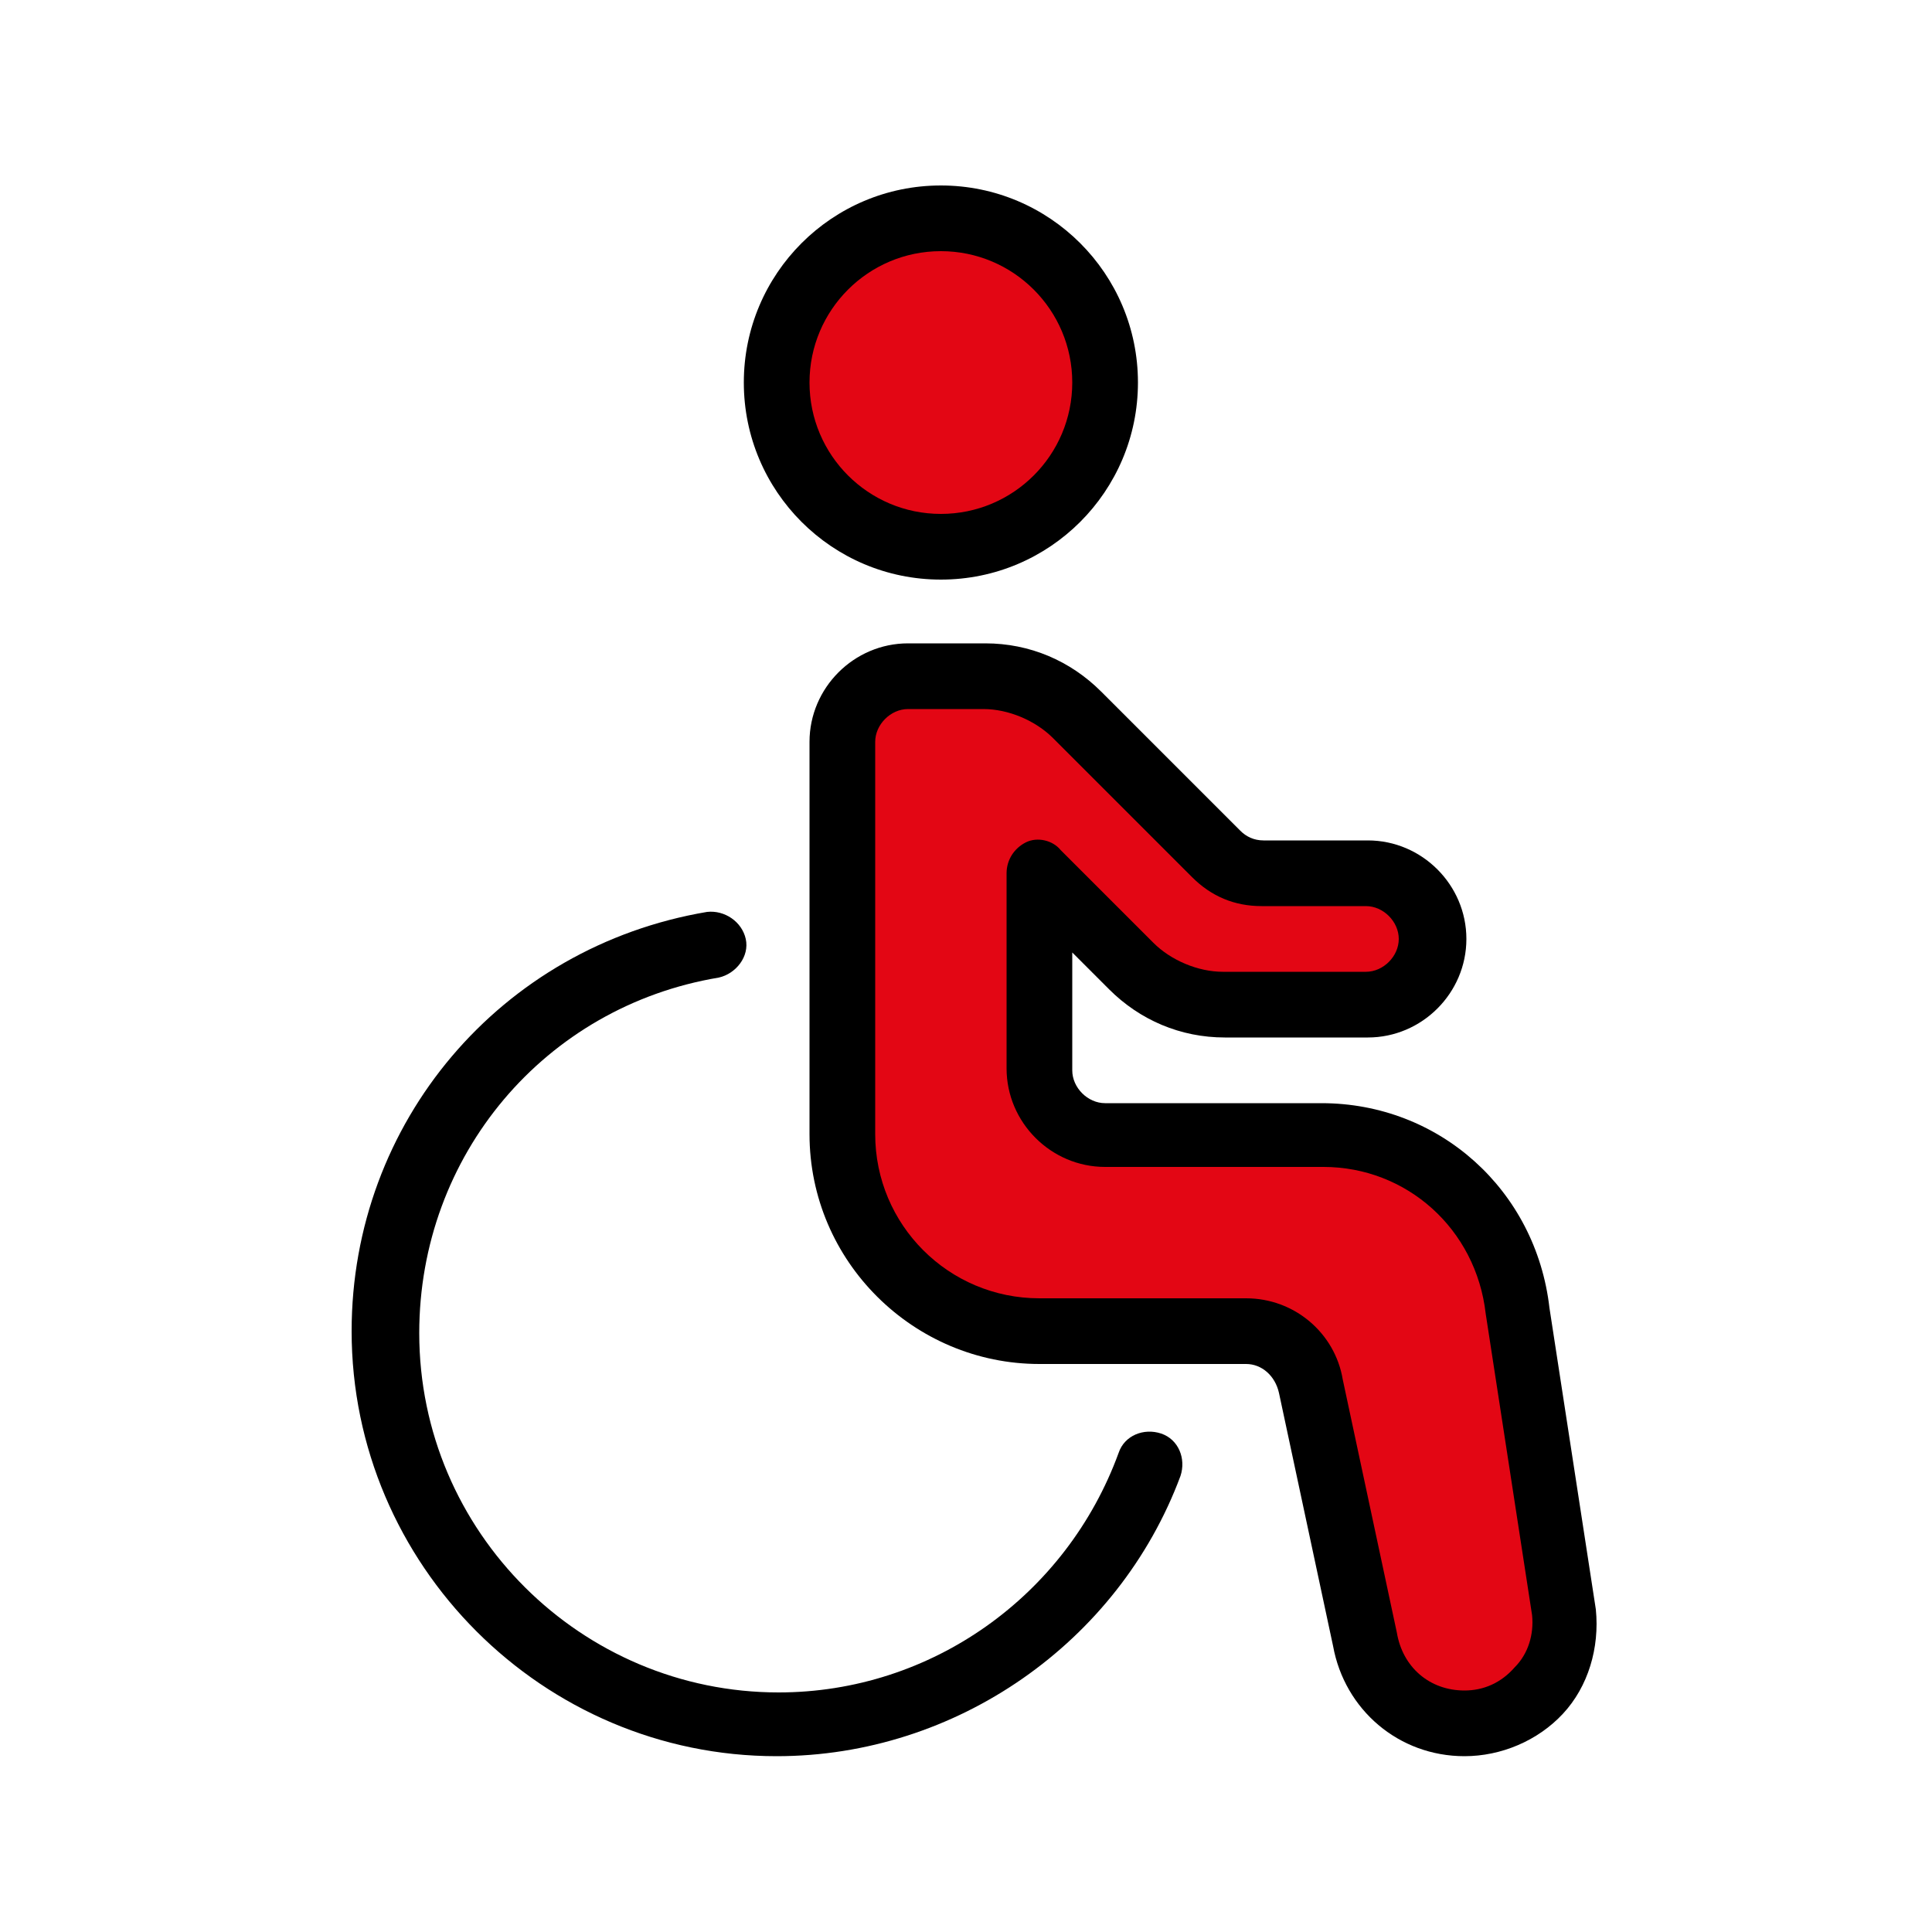
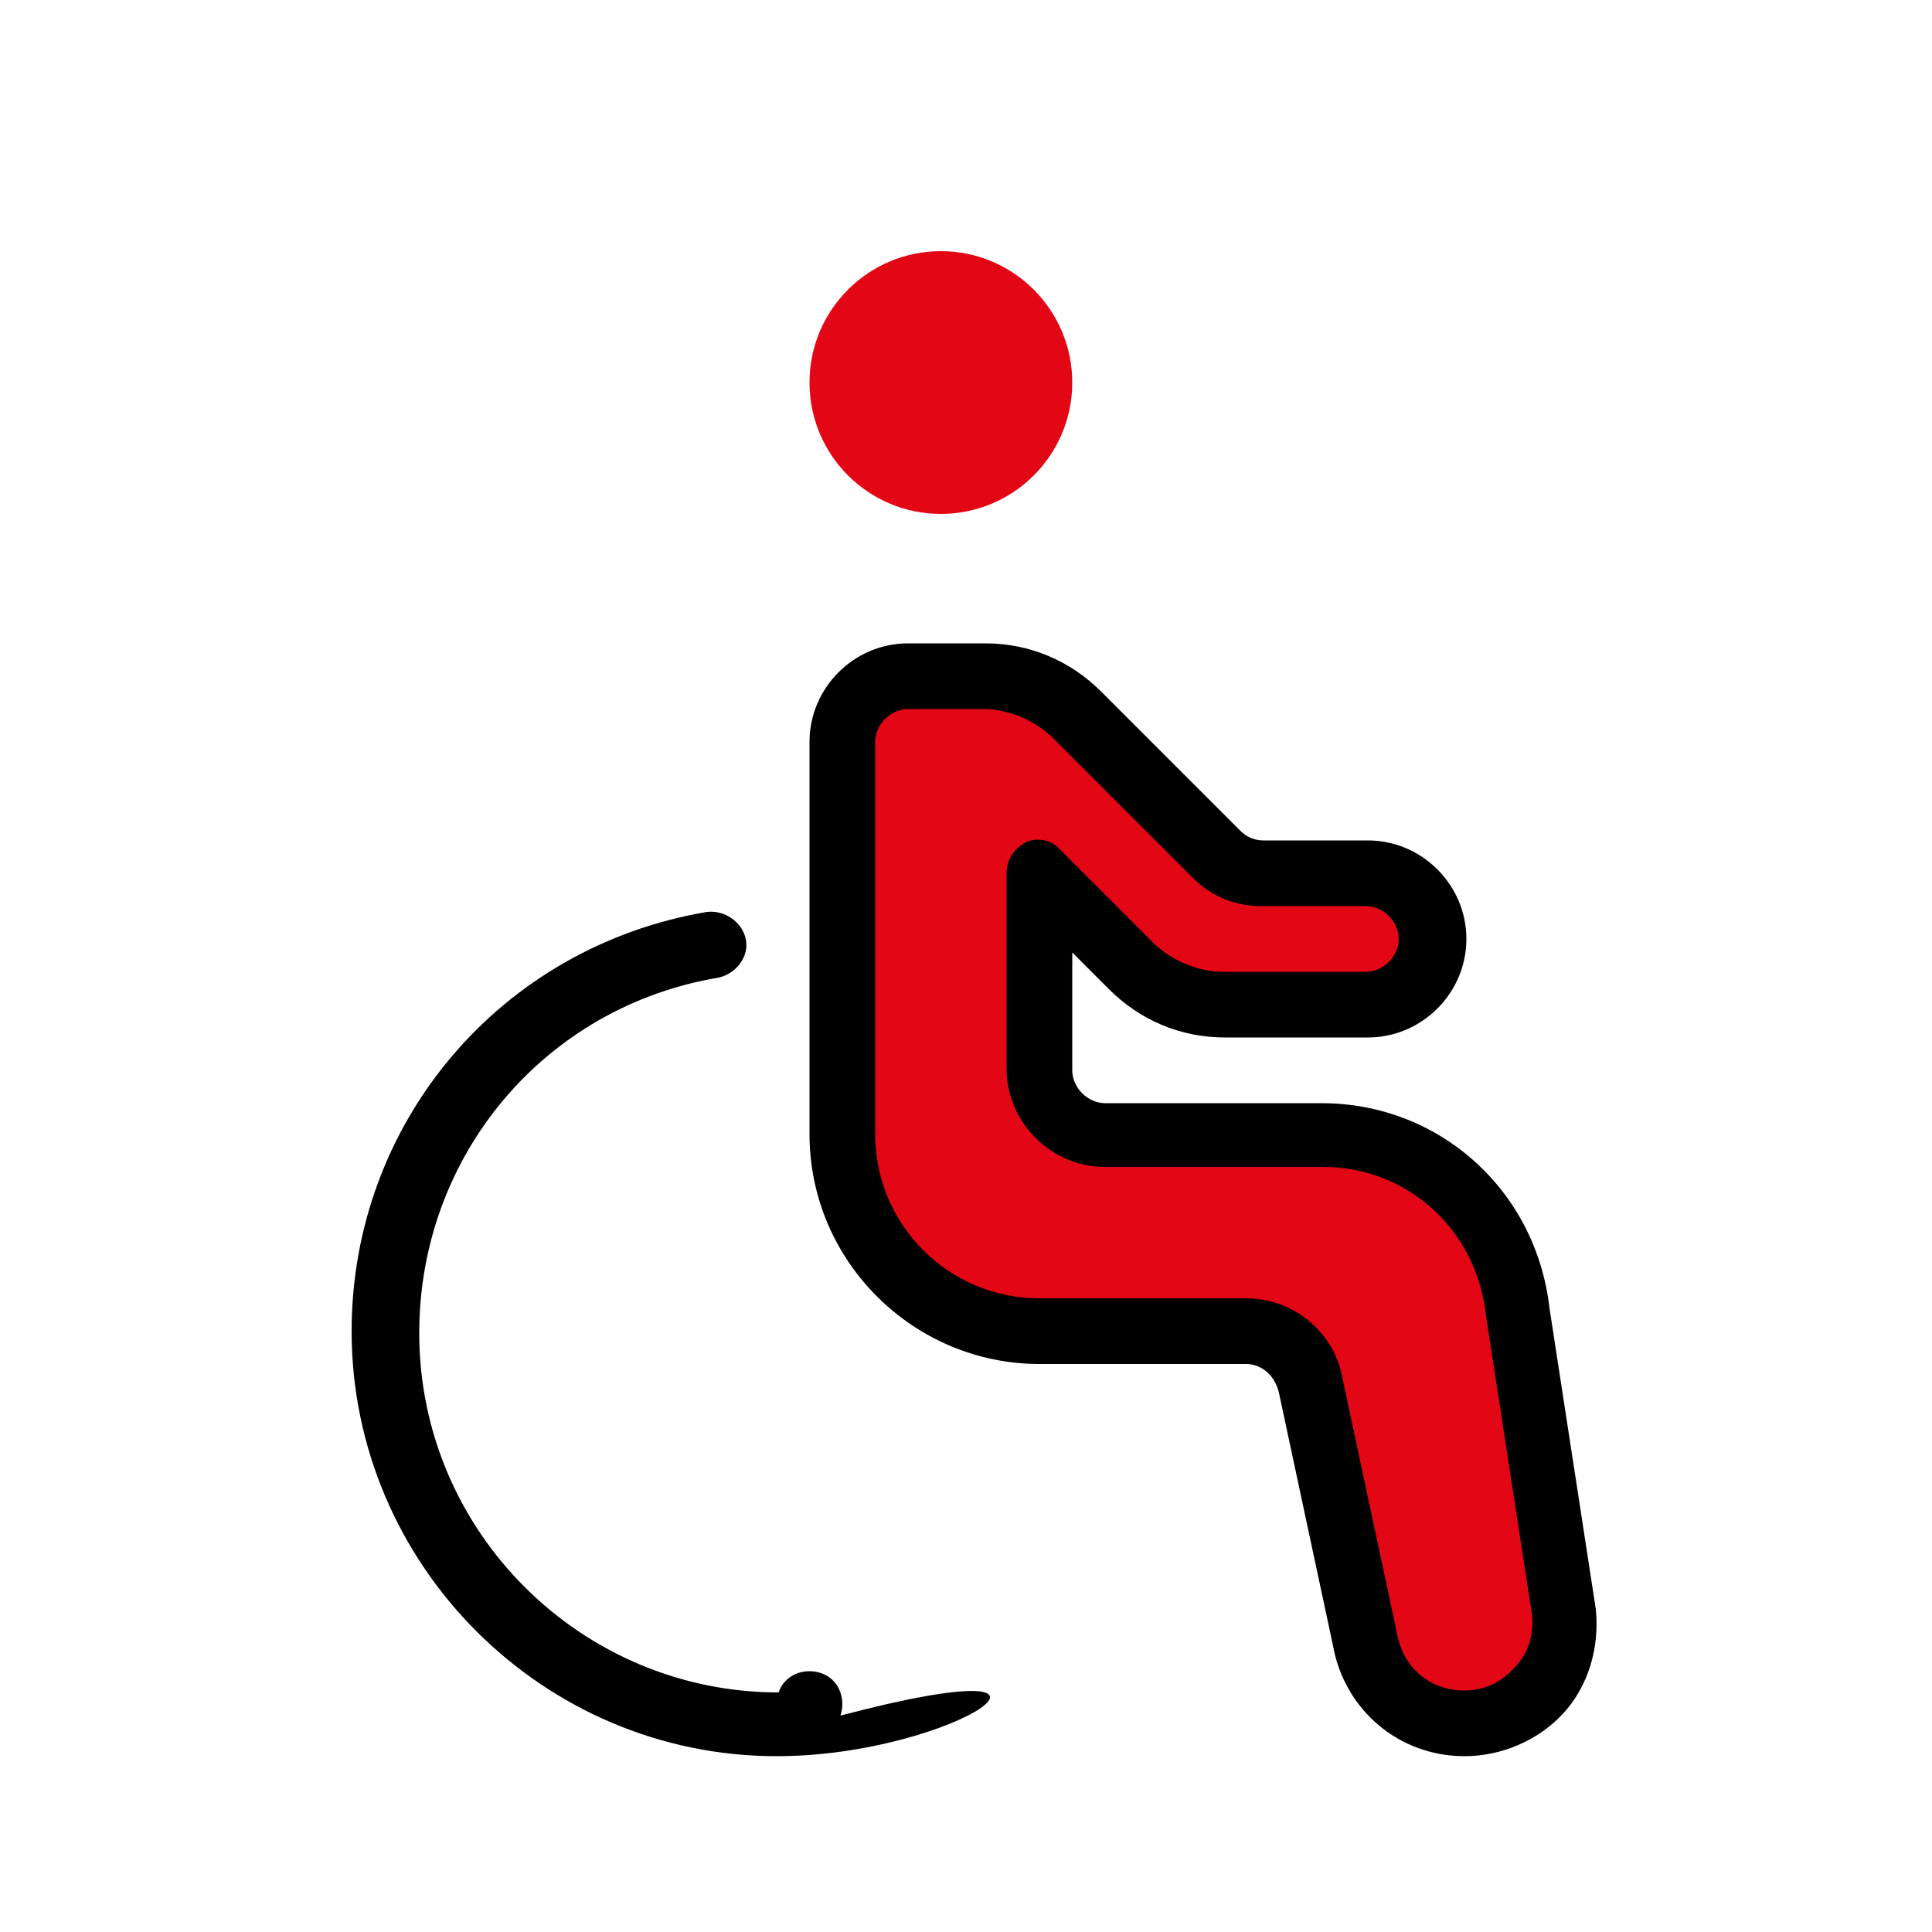
<svg xmlns="http://www.w3.org/2000/svg" version="1.1" id="Livello_1" x="0px" y="0px" viewBox="0 0 100 100" style="enable-background:new 0 0 100 100;" xml:space="preserve">
  <style type="text/css">
	.st0{fill:#E30614;}
</style>
  <path d="M75.8,90.9c-3.4,0-6.2-2.4-6.8-5.7l-2.8-13.1c-0.2-0.9-0.9-1.5-1.7-1.5H53.8c-6.5,0-11.9-5.3-11.9-11.9V38.4  c0-2.8,2.3-5.1,5.1-5.1h4c2.3,0,4.4,0.9,6,2.5l7.2,7.2c0.3,0.3,0.7,0.5,1.2,0.5h5.4c2.8,0,5.1,2.3,5.1,5.1s-2.3,5.1-5.1,5.1h-7.4  c-2.3,0-4.4-0.9-6-2.5l-1.9-1.9v6.1c0,0.9,0.8,1.7,1.7,1.7h11.2c6.1,0,11.1,4.5,11.8,10.6l2.4,15.6c0.2,2-0.4,4-1.7,5.4  C79.6,90.1,77.7,90.9,75.8,90.9z" />
  <path class="st0" d="M47,36.7c-0.9,0-1.7,0.8-1.7,1.7v20.3c0,4.7,3.8,8.5,8.5,8.5h10.7c2.5,0,4.6,1.8,5,4.2l2.8,13.1  c0.3,1.8,1.7,3,3.5,3c1,0,1.9-0.4,2.6-1.2c0.7-0.7,1-1.7,0.9-2.7l-2.4-15.6c-0.5-4.4-4.1-7.6-8.4-7.6H57.2c-2.8,0-5.1-2.3-5.1-5.1  V45.2c0-0.7,0.4-1.3,1-1.6c0.6-0.3,1.4-0.1,1.8,0.4l4.8,4.8c0.9,0.9,2.3,1.5,3.6,1.5h7.4c0.9,0,1.7-0.8,1.7-1.7s-0.8-1.7-1.7-1.7  h-5.4c-1.4,0-2.6-0.5-3.6-1.5l-7.2-7.2c-0.9-0.9-2.3-1.5-3.6-1.5H47z" />
-   <circle cx="48.7" cy="19.8" r="10.2" />
  <circle class="st0" cx="48.7" cy="19.8" r="6.8" />
  <g>
-     <path d="M40.2,90.9c-12.1,0-22-9.9-22-22c0-10.8,7.7-19.9,18.4-21.7c0.9-0.1,1.8,0.5,2,1.4s-0.5,1.8-1.4,2   c-9,1.5-15.5,9.2-15.5,18.4c0,10.3,8.4,18.6,18.6,18.6c7.9,0,14.9-5,17.6-12.4c0.3-0.9,1.3-1.3,2.2-1c0.9,0.3,1.3,1.3,1,2.2   C57.9,85,49.5,90.9,40.2,90.9z" />
+     <path d="M40.2,90.9c-12.1,0-22-9.9-22-22c0-10.8,7.7-19.9,18.4-21.7c0.9-0.1,1.8,0.5,2,1.4s-0.5,1.8-1.4,2   c-9,1.5-15.5,9.2-15.5,18.4c0,10.3,8.4,18.6,18.6,18.6c0.3-0.9,1.3-1.3,2.2-1c0.9,0.3,1.3,1.3,1,2.2   C57.9,85,49.5,90.9,40.2,90.9z" />
  </g>
</svg>